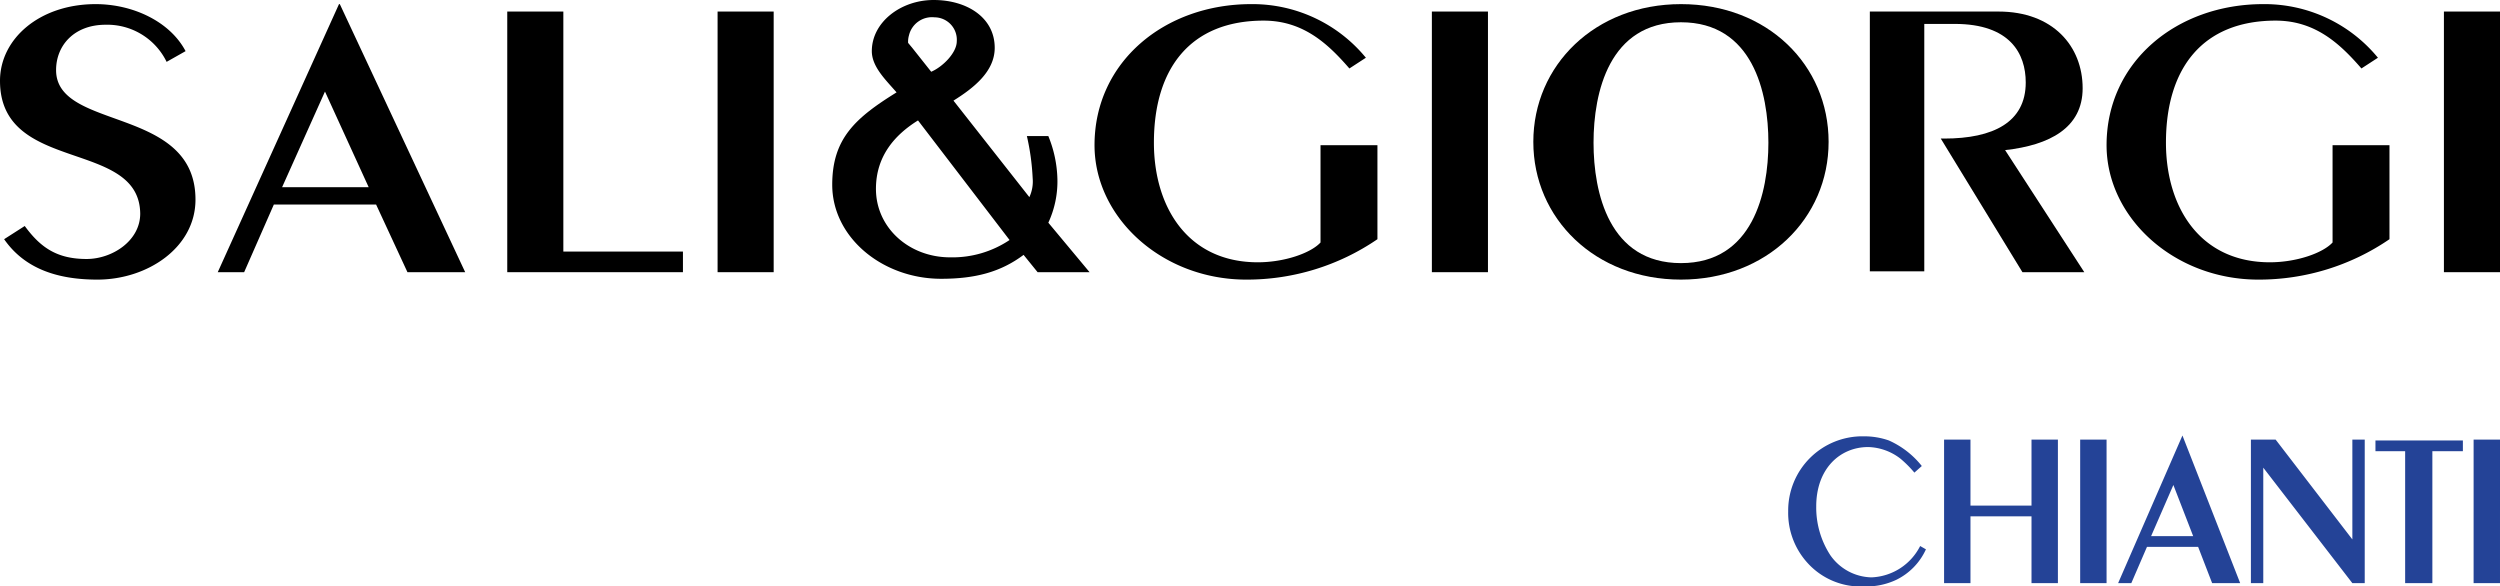
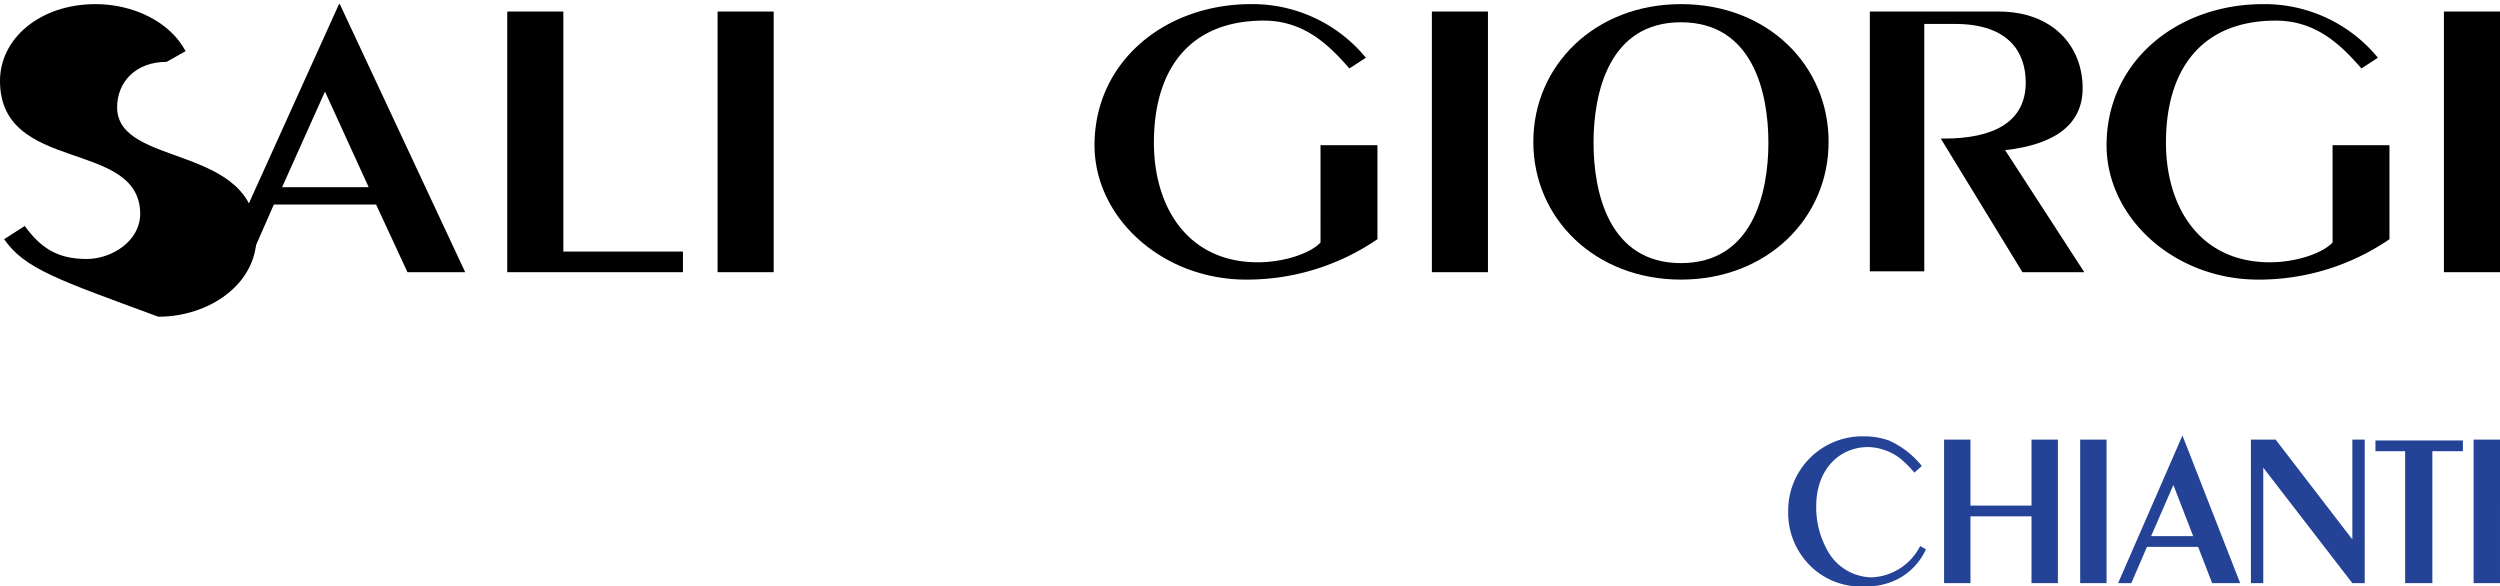
<svg xmlns="http://www.w3.org/2000/svg" viewBox="0 0 303.1 71.1">
  <defs>
    <style>.cls-1{fill:#244397;}</style>
  </defs>
  <title>saliegiorgi-chianti</title>
  <g id="Livello_2" data-name="Livello 2">
    <g id="Livello_1-2" data-name="Livello 1">
      <path class="cls-1" d="M232.8,66.2a6.92,6.92,0,0,1-5.9,3.8,6.24,6.24,0,0,1-5-2.7,10.6,10.6,0,0,1-1.7-5.9c0-4.6,2.9-7.2,6.3-7.2a6.66,6.66,0,0,1,3.9,1.4,13.65,13.65,0,0,1,1.7,1.7l.9-.8a10.6,10.6,0,0,0-4-3.1,9,9,0,0,0-3-.5,9,9,0,0,0-9.2,9.1,9,9,0,0,0,2.3,6.2,8.69,8.69,0,0,0,6.9,2.9,8.53,8.53,0,0,0,3.9-.8,7.61,7.61,0,0,0,3.6-3.7Zm2.9,4.5h3.2V62.6h7.4v8.1h3.2V53.3h-3.2v8h-7.4v-8h-3.2Zm16.5,0h3.2V53.3h-3.2Zm8.6-5.7,2.7-6.2,2.4,6.2Zm-4,5.7h1.6l1.9-4.4h6.2l1.7,4.4h3.4l-7-17.9Zm16.1,0h1.5v-14l10.8,14h1.5V53.3h-1.5V65.4l-9.3-12.1h-3Zm18.8,0h3.2v-16h3.7V53.4H288v1.3h3.6v16Zm8.2,0h3.2V53.3h-3.2Z" />
-       <path d="M3,27.4c1.9,2.6,3.9,4,7.5,4,3.1,0,6.5-2.2,6.5-5.5C16.9,16.8,0,21.1,0,9.8,0,4.7,4.8.5,11.6.5c4.5,0,9,2.1,10.9,5.7L20.2,7.5A8,8,0,0,0,12.8,3c-3.8,0-6,2.5-6,5.5,0,7.4,16.9,4.3,16.9,15.7,0,5.8-5.8,9.7-11.9,9.7C7,33.9,3,32.6.5,29Z" />
+       <path d="M3,27.4c1.9,2.6,3.9,4,7.5,4,3.1,0,6.5-2.2,6.5-5.5C16.9,16.8,0,21.1,0,9.8,0,4.7,4.8.5,11.6.5c4.5,0,9,2.1,10.9,5.7L20.2,7.5c-3.8,0-6,2.5-6,5.5,0,7.4,16.9,4.3,16.9,15.7,0,5.8-5.8,9.7-11.9,9.7C7,33.9,3,32.6.5,29Z" />
      <path d="M39.4,11.1,34.2,22.7H44.7ZM56.4,33h-7l-3.8-8.2H33.2L29.6,33H26.4L41.1.5h.1Z" />
      <path d="M61.5,33V1.4h6.8V30.5H82.8V33Z" />
      <path d="M87,1.4h6.8V33H87Z" />
-       <path d="M110.6,5.8l2.3,2.9c1.4-.6,3.1-2.3,3.1-3.7a2.72,2.72,0,0,0-2.7-2.9,2.87,2.87,0,0,0-3.1,2.2,2.77,2.77,0,0,0-.1.9Zm.7,8.8c-2.9,1.8-5.1,4.4-5.1,8.3,0,4.7,4,8.3,9,8.3a12.45,12.45,0,0,0,7.2-2.1Zm13.5,9.3a4.49,4.49,0,0,0,.4-2.3,28.48,28.48,0,0,0-.7-5.1h2.6a14.62,14.62,0,0,1,1.1,5.2,11.89,11.89,0,0,1-1.1,5.3l5,6h-6.3l-1.7-2.1c-2.8,2.1-5.9,2.9-10,2.9-7.1,0-13.2-5-13.2-11.4,0-5.6,2.8-8.1,7.8-11.2-1.3-1.5-3-3.1-3-5,0-3.5,3.5-6.2,7.5-6.2s7.4,2.1,7.4,5.8c0,2.9-2.6,4.9-5,6.4Z" />
      <path d="M167,17.6V29a28,28,0,0,1-15.9,4.9c-10.2,0-18.4-7.5-18.4-16.3,0-10.1,8.5-17.1,19-17.1A17.79,17.79,0,0,1,165.6,7l-2,1.3c-2.6-3-5.6-5.8-10.4-5.8-8.8,0-13.3,5.7-13.3,14.8,0,7.8,4.1,14.5,12.6,14.5,3.2,0,6.4-1.1,7.6-2.4V17.6Z" />
      <path d="M173.6,1.4h6.8V33h-6.8Z" />
      <path d="M203.8,31.9c8.7,0,10.6-8.5,10.6-14.6S212.5,2.7,203.8,2.7s-10.6,8.5-10.6,14.6S195.1,31.9,203.8,31.9Zm0-31.4c10.5,0,17.9,7.4,17.9,16.7s-7.5,16.7-17.9,16.7-17.9-7.4-17.9-16.7S193.4.5,203.8.5Z" />
      <path d="M226.7,33V1.4h15.6c6.6,0,10.2,4.2,10.2,9.3,0,4.8-4,6.9-9.4,7.5L252.7,33h-7.5l-9.9-16.2h.4c6,0,9.9-2,9.9-6.8,0-3.5-1.9-7.1-8.6-7.1h-3.7v30h-6.6Z" />
      <path d="M289.7,17.6V29a28,28,0,0,1-15.9,4.9c-10.2,0-18.4-7.5-18.4-16.3,0-10.1,8.5-17.1,19-17.1A17.79,17.79,0,0,1,288.3,7l-2,1.3c-2.6-3-5.6-5.8-10.4-5.8-8.8,0-13.3,5.7-13.3,14.8,0,7.8,4.1,14.5,12.6,14.5,3.2,0,6.4-1.1,7.6-2.4V17.6Z" />
      <path d="M296.3,1.4h6.8V33h-6.8Z" />
    </g>
  </g>
</svg>